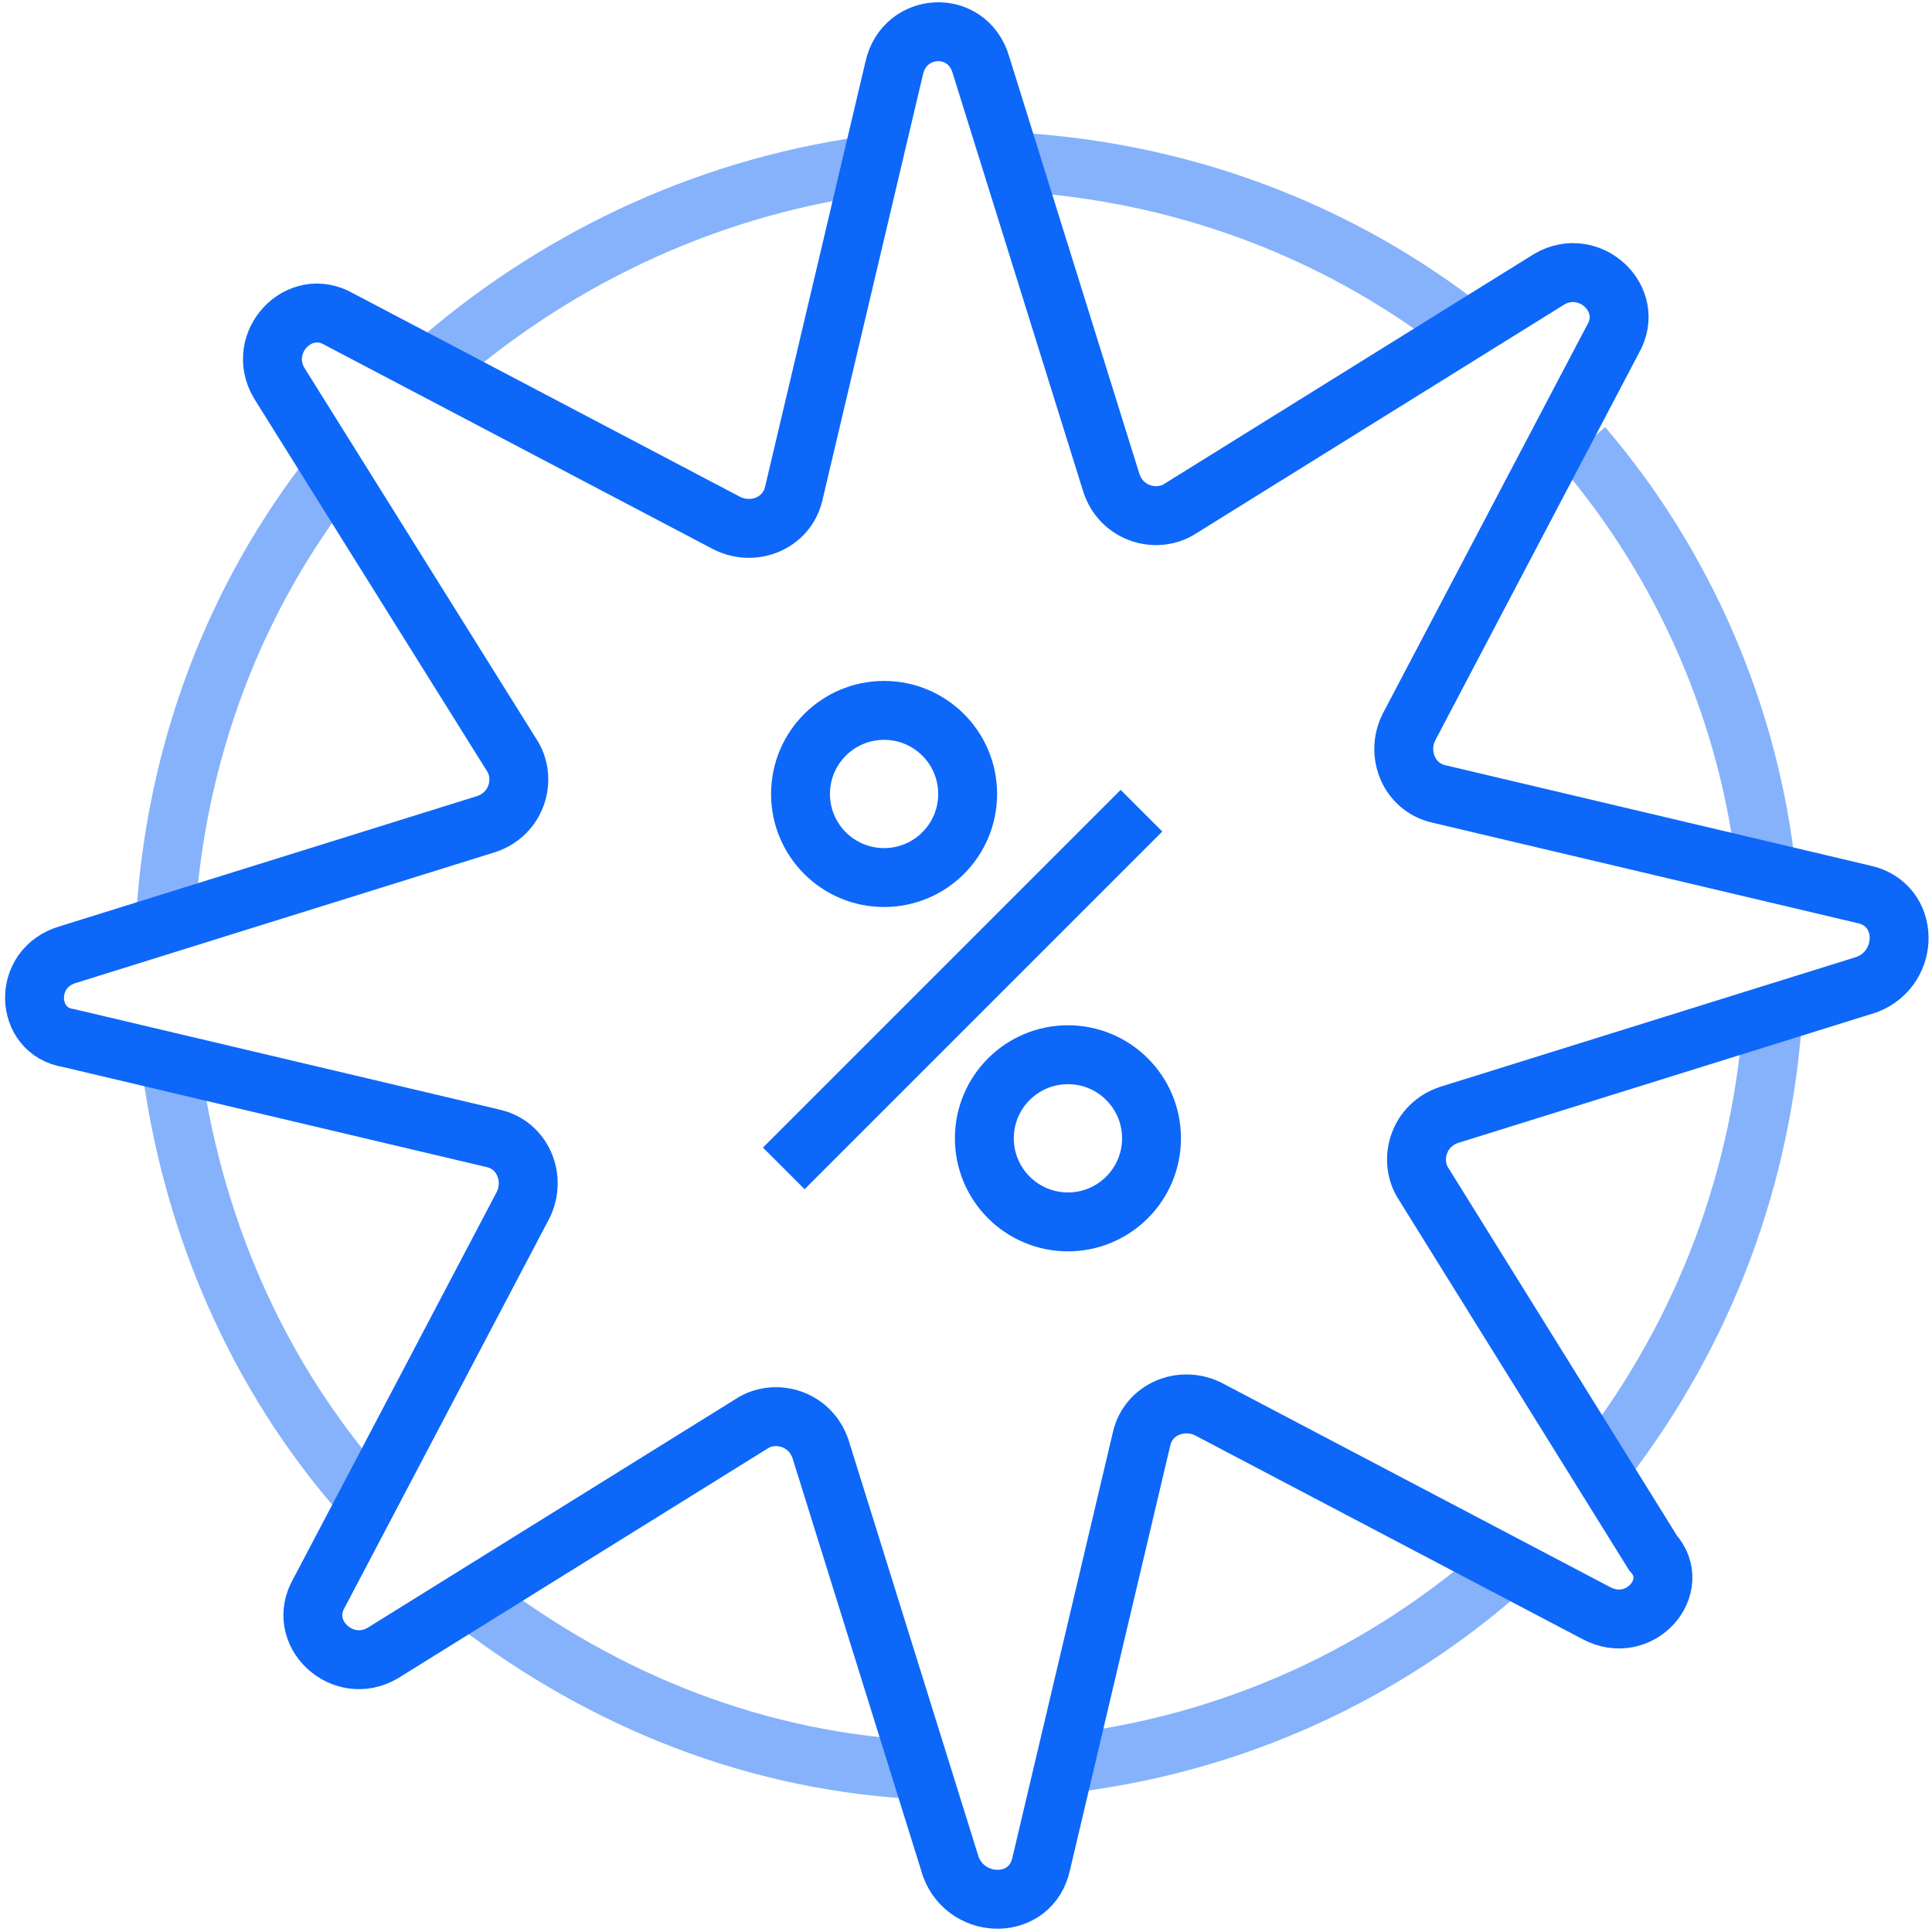
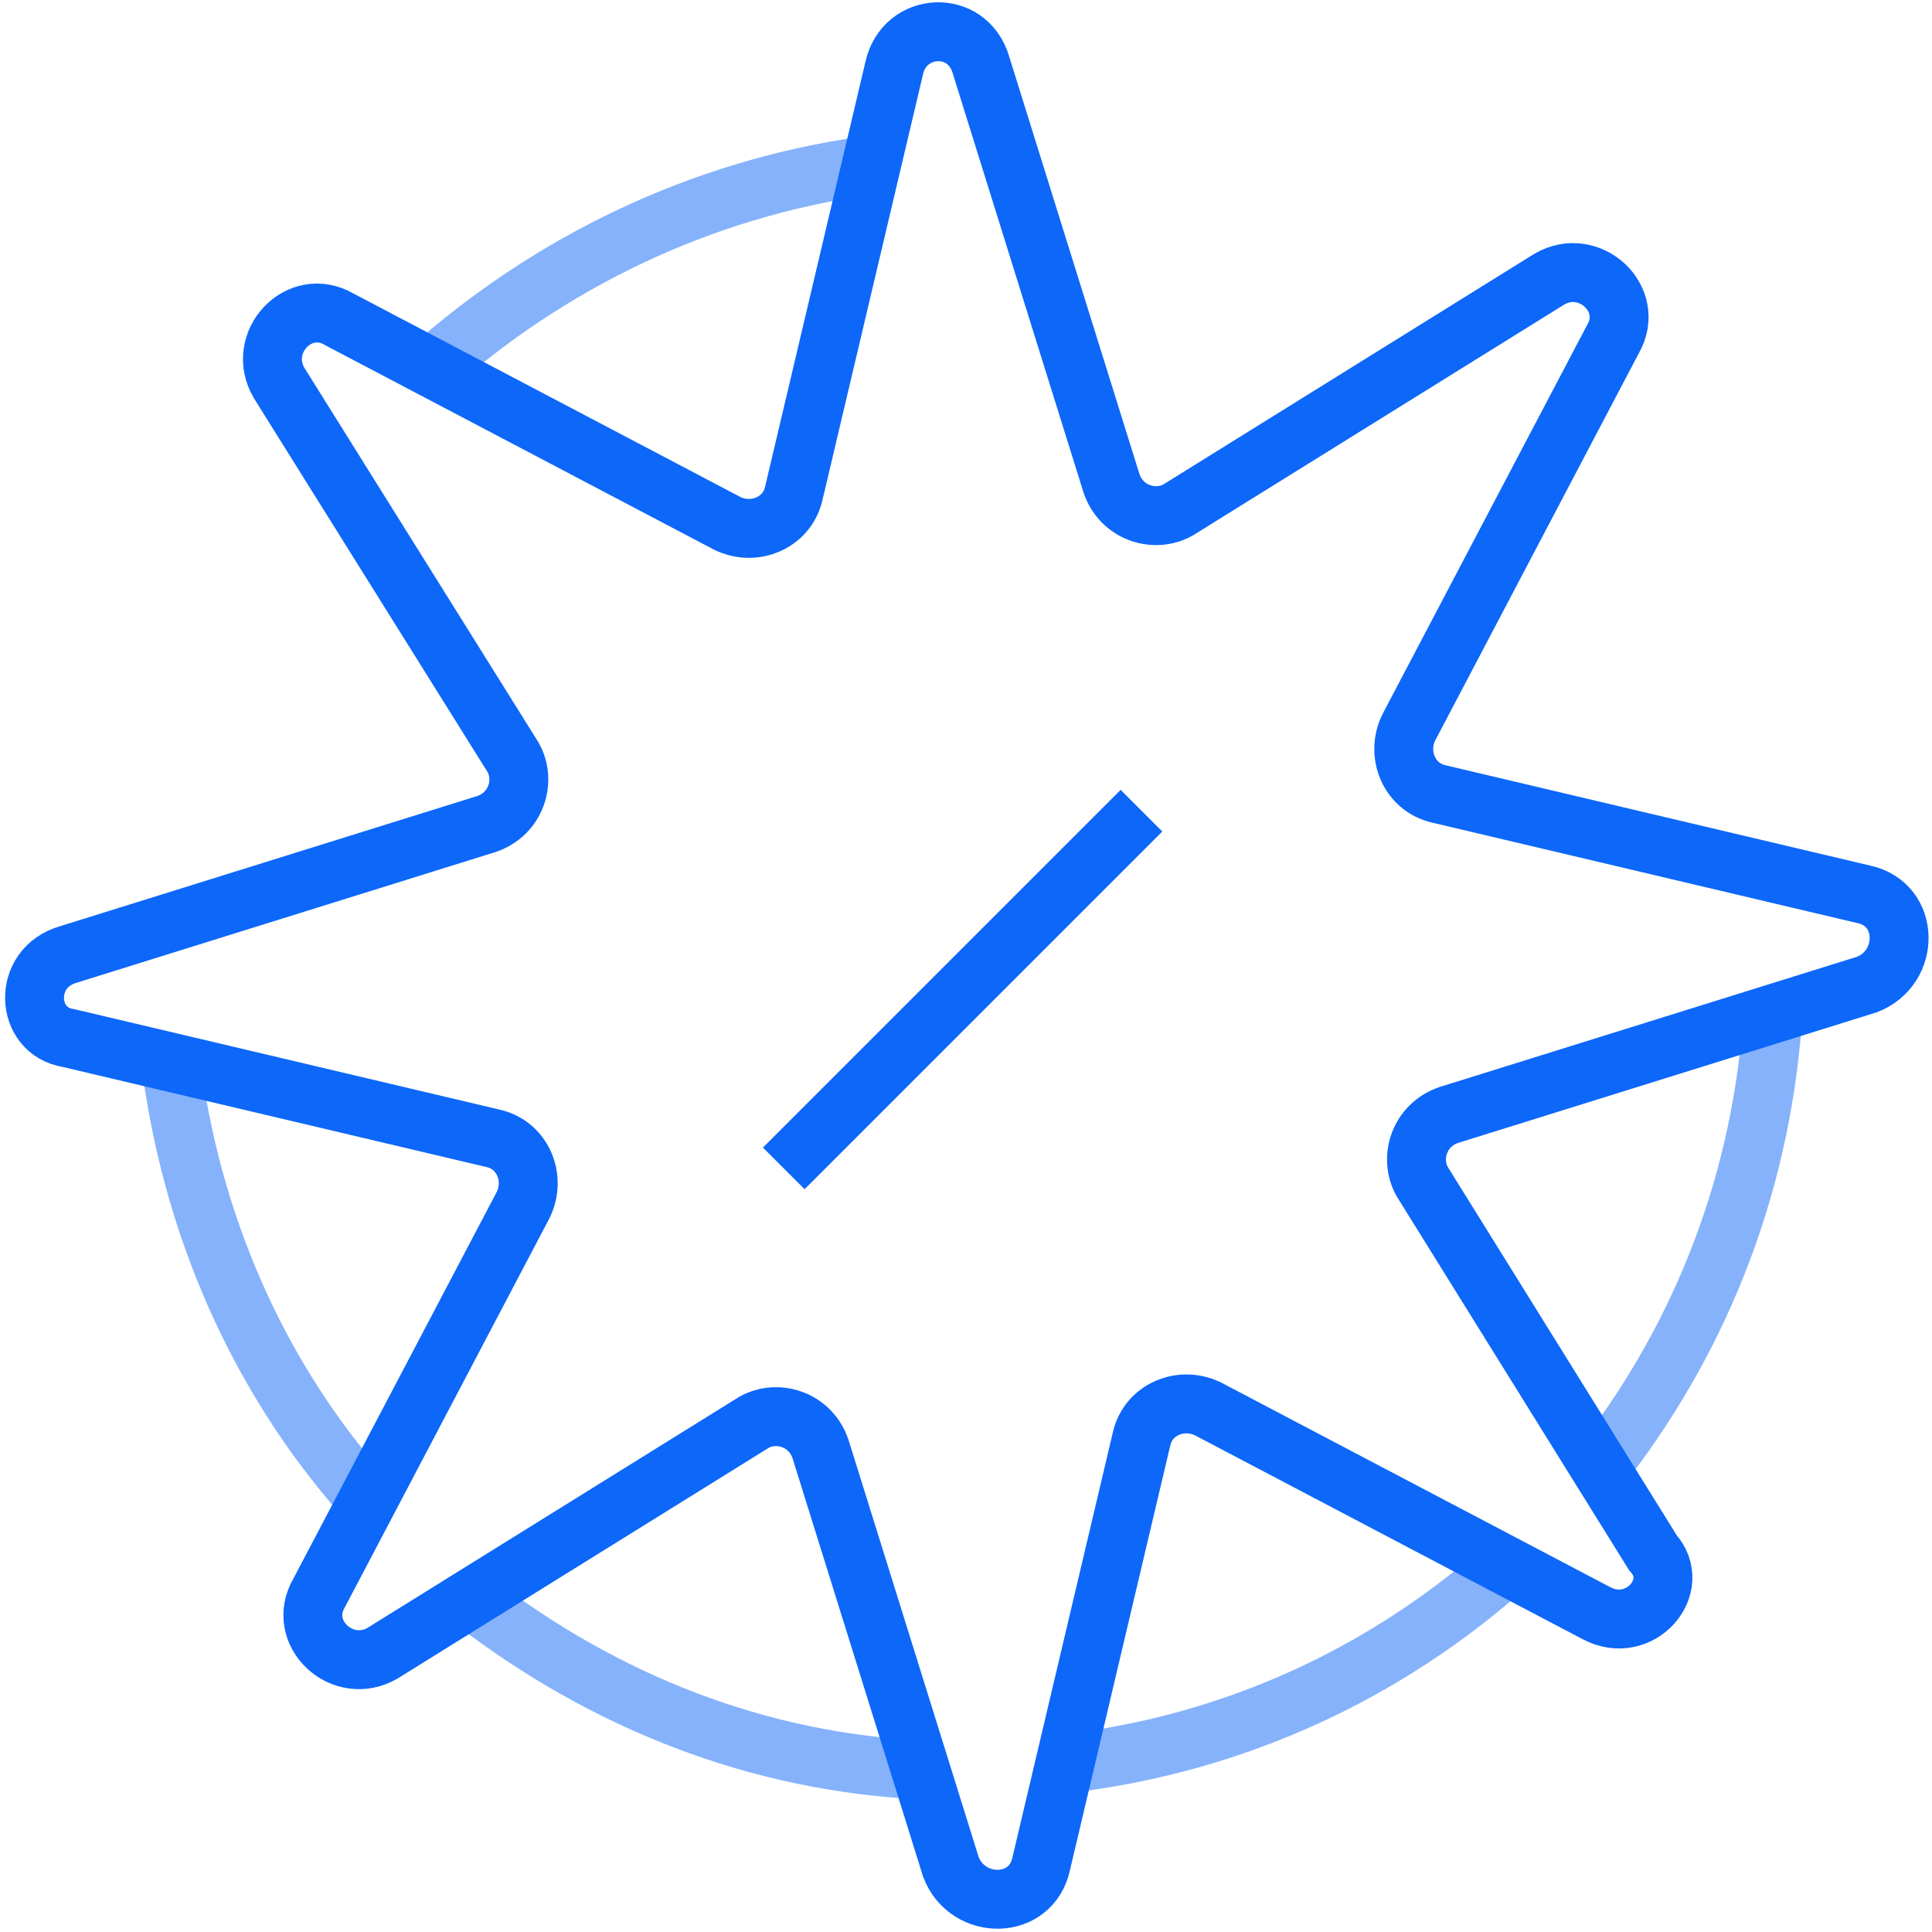
<svg xmlns="http://www.w3.org/2000/svg" width="82" height="82" viewBox="0 0 82 82" fill="none">
  <path d="M75.265 42.779C74.84 50.016 72.286 56.542 68.171 61.934" stroke="#0D67F9" stroke-opacity="0.5" stroke-width="2.5" stroke-miterlimit="10" />
-   <path d="M43.199 6.882C50.151 7.308 56.536 9.72 61.786 13.693" stroke="#0D67F9" stroke-opacity="0.5" stroke-width="2.5" stroke-miterlimit="10" />
  <path d="M18.228 15.68C23.336 11.139 29.721 8.018 36.815 7.024" stroke="#0D67F9" stroke-opacity="0.5" stroke-width="2.5" stroke-miterlimit="10" />
-   <path d="M7.018 39.091C7.443 31.855 9.997 25.328 14.112 20.078" stroke="#0D67F9" stroke-opacity="0.5" stroke-width="2.5" stroke-miterlimit="10" />
  <path d="M15.813 63.921C11.273 58.955 8.293 52.57 7.3 45.476" stroke="#0D67F9" stroke-opacity="0.5" stroke-width="2.5" stroke-miterlimit="10" />
  <path d="M39.369 75.13C32.132 74.847 25.606 72.151 20.214 68.036" stroke="#0D67F9" stroke-opacity="0.5" stroke-width="2.5" stroke-miterlimit="10" />
  <path d="M63.916 66.475C58.808 71.016 52.423 73.995 45.329 74.846" stroke="#0D67F9" stroke-opacity="0.5" stroke-width="2.5" stroke-miterlimit="10" />
-   <path d="M67.179 18.943C71.435 23.909 74.273 30.294 74.983 37.104" stroke="#0D67F9" stroke-opacity="0.5" stroke-width="2.5" stroke-miterlimit="10" />
  <path d="M48.448 34.408L33.266 49.59" stroke="#0D67F9" stroke-width="2.5" stroke-miterlimit="10" />
-   <path d="M45.327 51.861C47.285 51.861 48.874 50.272 48.874 48.313C48.874 46.354 47.285 44.766 45.327 44.766C43.367 44.766 41.779 46.354 41.779 48.313C41.779 50.272 43.367 51.861 45.327 51.861Z" stroke="#0D67F9" stroke-width="2.5" stroke-miterlimit="10" />
-   <path d="M37.523 37.246C39.482 37.246 41.07 35.658 41.07 33.699C41.07 31.739 39.482 30.151 37.523 30.151C35.564 30.151 33.976 31.739 33.976 33.699C33.976 35.658 35.564 37.246 37.523 37.246Z" stroke="#0D67F9" stroke-width="2.5" stroke-miterlimit="10" />
  <path d="M67.745 68.461L51.286 59.806C50.151 59.239 48.733 59.806 48.449 61.083L44.192 79.103C43.767 81.089 41.071 81.089 40.361 79.245L34.828 61.509C34.402 60.232 32.983 59.806 31.99 60.374L16.24 70.164C14.538 71.157 12.551 69.313 13.544 67.61L22.2 51.151C22.767 50.016 22.2 48.597 20.923 48.313L2.903 44.057C1.058 43.773 0.916 41.077 2.903 40.51L20.639 34.976C21.916 34.55 22.341 33.131 21.774 32.138L11.842 16.247C10.849 14.544 12.693 12.558 14.396 13.551L30.855 22.206C31.99 22.774 33.409 22.206 33.693 20.929L37.949 2.909C38.375 0.923 41.071 0.781 41.638 2.767L47.172 20.503C47.597 21.78 49.016 22.206 50.01 21.639L65.759 11.848C67.462 10.855 69.448 12.7 68.455 14.402L59.8 30.861C59.232 31.996 59.8 33.415 61.077 33.699L79.096 37.956C81.083 38.381 81.083 41.077 79.238 41.786L61.502 47.32C60.225 47.746 59.8 49.165 60.367 50.158L70.157 65.907C71.434 67.326 69.59 69.454 67.745 68.461Z" stroke="#0D67F9" stroke-width="2.5" stroke-miterlimit="10" />
</svg>